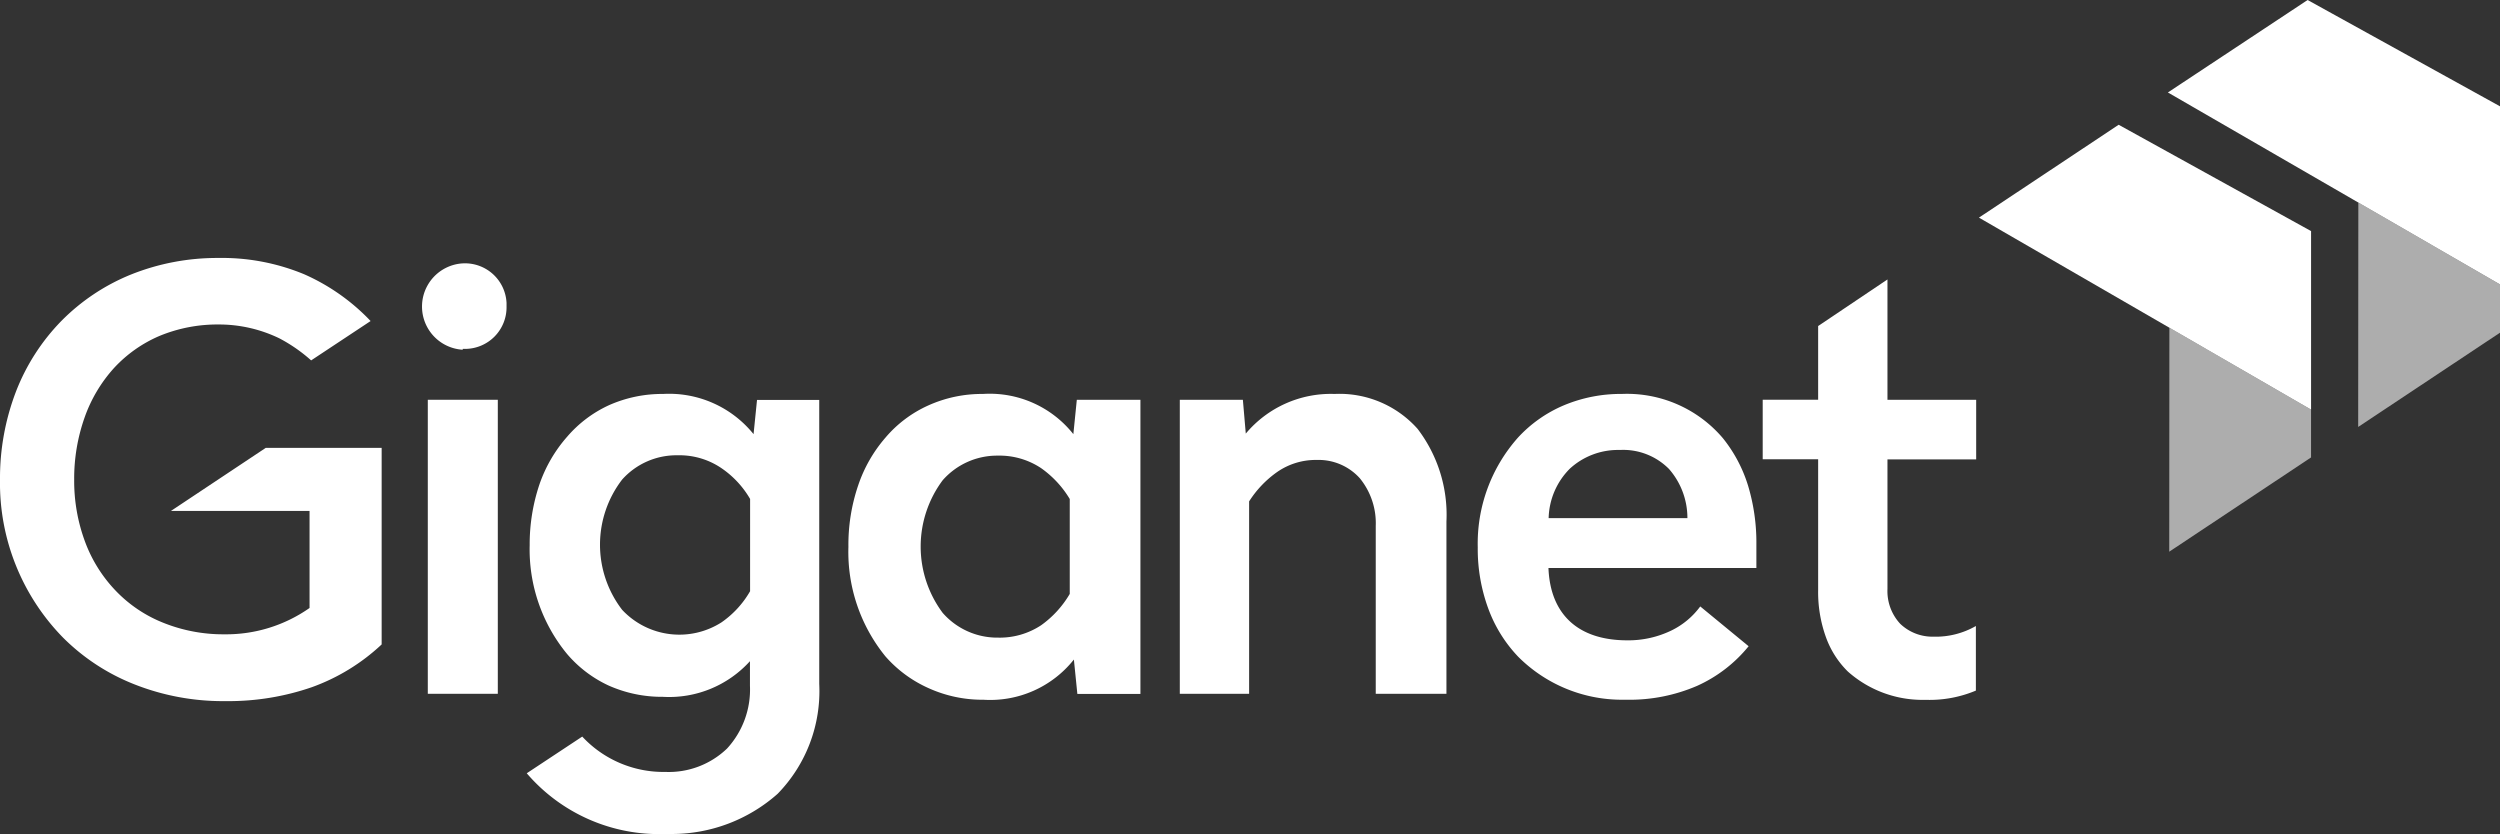
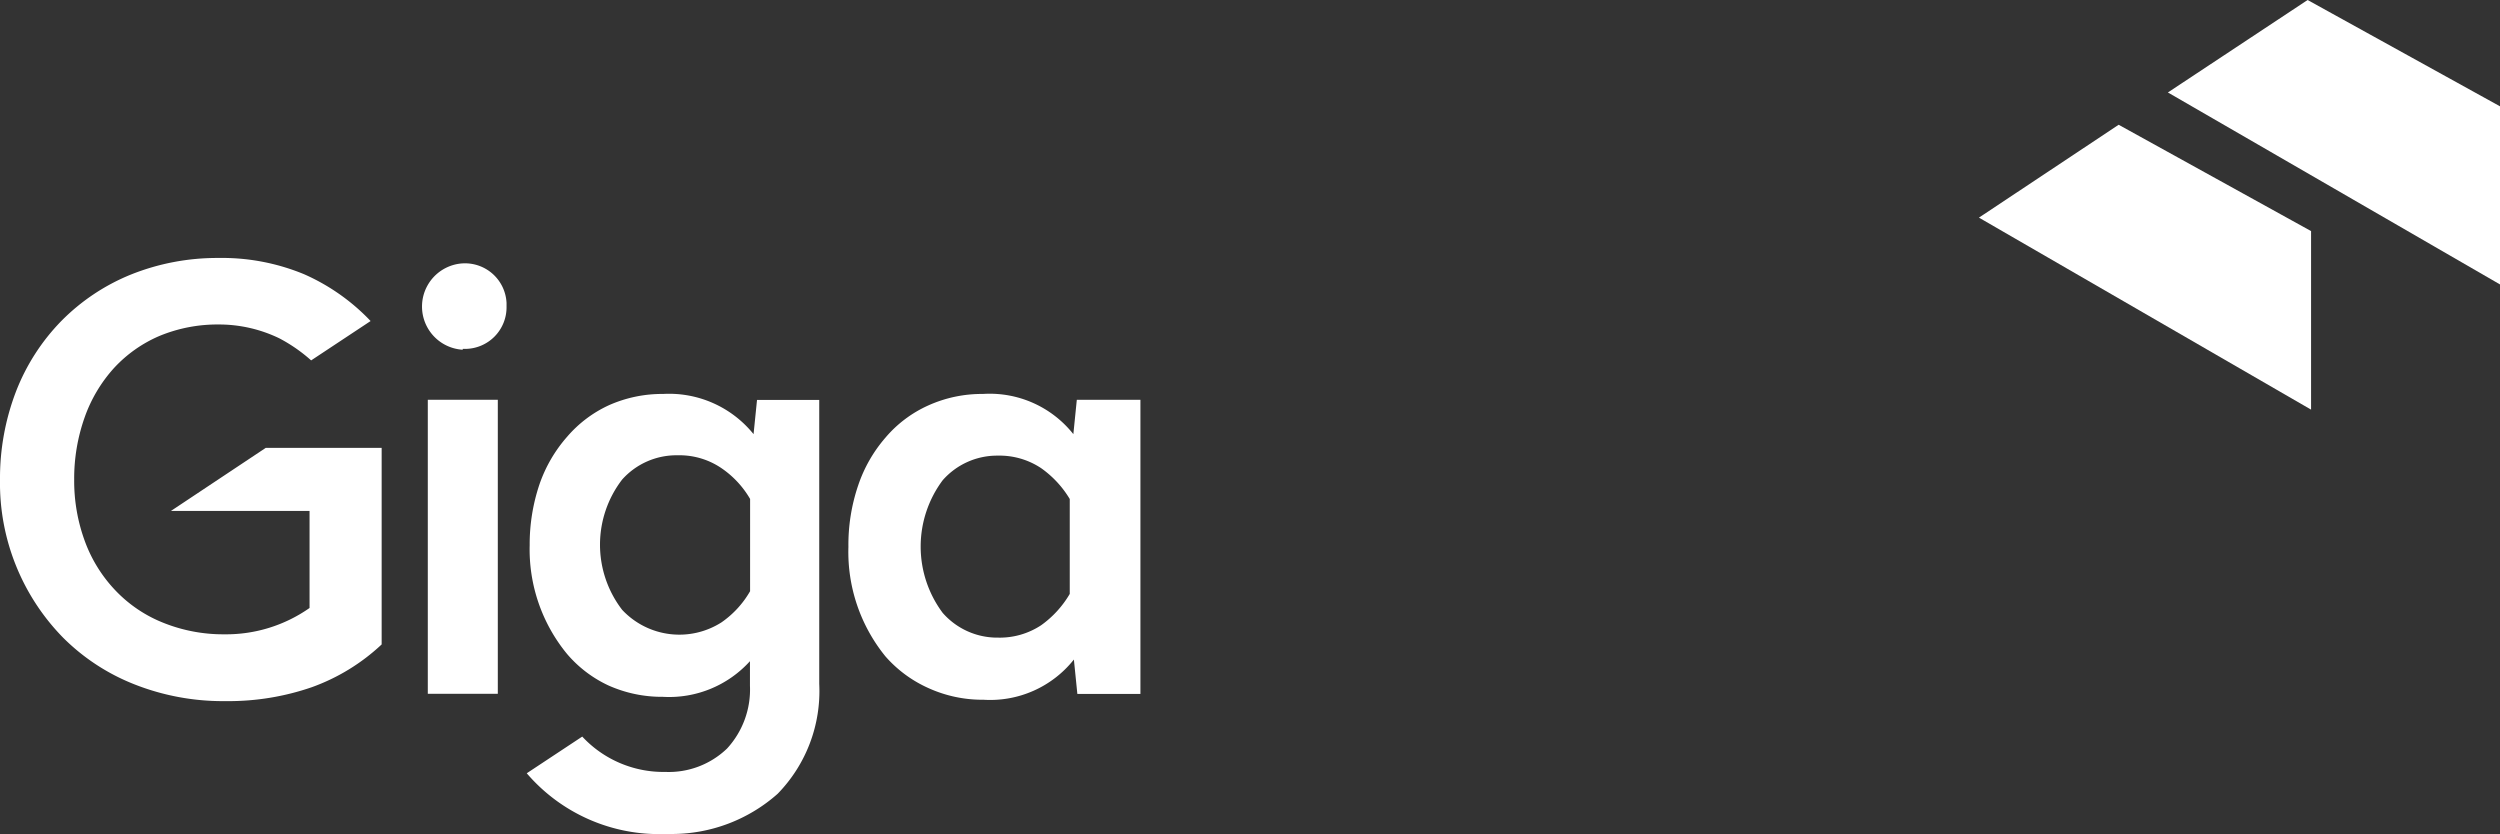
<svg xmlns="http://www.w3.org/2000/svg" id="Group_43" data-name="Group 43" width="167.28" height="55.807" viewBox="0 0 167.28 55.807">
  <rect x="0" y="0" width="167.28" height="55.807" fill="#333333" stroke="none" />
  <defs>
    <clipPath id="clip-path">
      <rect id="Rectangle_33" data-name="Rectangle 33" width="167.28" height="55.807" fill="#fff" />
    </clipPath>
    <clipPath id="clip-path-3">
-       <rect id="Rectangle_28" data-name="Rectangle 28" width="9.489" height="14.989" fill="#fff" />
-     </clipPath>
+       </clipPath>
    <clipPath id="clip-path-5">
-       <rect id="Rectangle_30" data-name="Rectangle 30" width="9.489" height="15.017" fill="#fff" />
-     </clipPath>
+       </clipPath>
  </defs>
  <g id="Group_42" data-name="Group 42" clip-path="url(#clip-path)">
    <path id="Path_78" data-name="Path 78" d="M142.762,15.214,152.111,9l12.874,7.114V28.061Z" transform="translate(-10.347 -0.652)" fill="#fff" />
    <g id="Group_36" data-name="Group 36" transform="translate(0 0)">
      <g id="Group_35" data-name="Group 35" clip-path="url(#clip-path)">
        <g id="Group_34" data-name="Group 34" transform="translate(145.15 21.926)" opacity="0.6" style="isolation: isolate">
          <g id="Group_33" data-name="Group 33">
            <g id="Group_32" data-name="Group 32" clip-path="url(#clip-path-3)">
              <path id="Path_79" data-name="Path 79" d="M156.5,23.64l9.479,5.482v3.2l-9.489,6.307Z" transform="translate(-156.492 -23.64)" fill="#fff" />
            </g>
          </g>
        </g>
      </g>
    </g>
    <path id="Path_80" data-name="Path 80" d="M165.742,0l-9.349,6.187,22.223,12.846V7.115Z" transform="translate(-11.335 0)" fill="#fff" />
    <g id="Group_41" data-name="Group 41" transform="translate(0 0)">
      <g id="Group_40" data-name="Group 40" clip-path="url(#clip-path)">
        <g id="Group_39" data-name="Group 39" transform="translate(157.792 13.551)" opacity="0.6" style="isolation: isolate">
          <g id="Group_38" data-name="Group 38">
            <g id="Group_37" data-name="Group 37" clip-path="url(#clip-path-5)">
              <path id="Path_81" data-name="Path 81" d="M170.131,14.61l9.479,5.482v3.228l-9.489,6.307Z" transform="translate(-170.122 -14.61)" fill="#fff" />
            </g>
          </g>
        </g>
        <path id="Path_82" data-name="Path 82" d="M53.176,31.109a7.262,7.262,0,0,0-6.057-2.69,8.753,8.753,0,0,0-3.636.761A8.191,8.191,0,0,0,40.7,31.285a9.5,9.5,0,0,0-1.855,3.2,12.541,12.541,0,0,0-.649,4.053A11.008,11.008,0,0,0,40.683,45.8a8.143,8.143,0,0,0,2.783,2.124,8.753,8.753,0,0,0,3.636.761A7.3,7.3,0,0,0,52.935,46.3v1.642a5.836,5.836,0,0,1-1.53,4.2,5.621,5.621,0,0,1-4.127,1.568,7.423,7.423,0,0,1-5.565-2.365L38,53.8a11.66,11.66,0,0,0,9.275,4.063h.464a10.669,10.669,0,0,0,7.049-2.69,9.842,9.842,0,0,0,2.783-7.355v-19H53.408Zm-.232,10.509A6.431,6.431,0,0,1,51.034,43.7a5.241,5.241,0,0,1-6.65-.835,7.151,7.151,0,0,1,0-8.719,4.871,4.871,0,0,1,3.71-1.623,5,5,0,0,1,2.894.835,6.362,6.362,0,0,1,1.957,2.087Z" transform="translate(-2.754 -2.059)" fill="#fff" />
        <path id="Path_83" data-name="Path 83" d="M25.537,31.317H17.782l-6.344,4.22h9.275V42.03a9.715,9.715,0,0,1-5.695,1.762,10.75,10.75,0,0,1-4.109-.779,9.006,9.006,0,0,1-3.181-2.152,9.5,9.5,0,0,1-2.041-3.274,11.676,11.676,0,0,1-.723-4.137,12.251,12.251,0,0,1,.7-4.174,9.727,9.727,0,0,1,1.957-3.293,8.881,8.881,0,0,1,3.042-2.152,10.13,10.13,0,0,1,3.951-.77,9.279,9.279,0,0,1,4.081.928,10.527,10.527,0,0,1,2.124,1.475l3.979-2.634A13.808,13.808,0,0,0,20.352,19.7,14.345,14.345,0,0,0,14.6,18.61,15.511,15.511,0,0,0,8.73,19.732a13.844,13.844,0,0,0-4.638,3.107,13.978,13.978,0,0,0-3.024,4.712A16.226,16.226,0,0,0,0,33.45a14.776,14.776,0,0,0,4.22,10.564,13.989,13.989,0,0,0,4.749,3.116A16.122,16.122,0,0,0,15,48.263h.195a17.065,17.065,0,0,0,5.658-.928,13.5,13.5,0,0,0,4.684-2.866Z" transform="translate(0 -1.349)" fill="#fff" />
-         <path id="Path_84" data-name="Path 84" d="M136.363,43.2a3.216,3.216,0,0,1-.853-2.328V32.2h5.936V28.211H135.51V20.16l-4.638,3.116v4.934h-3.71V32.19h3.71v8.747a8.9,8.9,0,0,0,.519,3.154,6.137,6.137,0,0,0,1.465,2.3,7.519,7.519,0,0,0,4.972,1.9h.315a7.992,7.992,0,0,0,3.283-.621V43.348a5.4,5.4,0,0,1-2.847.714,3.116,3.116,0,0,1-2.217-.863" transform="translate(-9.216 -1.461)" fill="#fff" />
        <path id="Path_85" data-name="Path 85" d="M33.169,24.722h.195A2.783,2.783,0,0,0,36.1,21.9c0-.019,0-.038,0-.058v-.195A2.783,2.783,0,0,0,33.185,19h-.017a2.894,2.894,0,0,0,0,5.778Z" transform="translate(-2.206 -1.377)" fill="#fff" />
        <rect id="Rectangle_31" data-name="Rectangle 31" width="4.684" height="19.673" transform="translate(28.625 26.75)" fill="#fff" />
        <path id="Path_86" data-name="Path 86" d="M76.255,31.11A7.14,7.14,0,0,0,70.2,28.42a8.721,8.721,0,0,0-3.654.77,8.108,8.108,0,0,0-2.838,2.124,9.494,9.494,0,0,0-1.855,3.237,12.319,12.319,0,0,0-.649,4.1,11.074,11.074,0,0,0,2.476,7.327,8.354,8.354,0,0,0,2.9,2.133,8.721,8.721,0,0,0,3.654.77,7.151,7.151,0,0,0,6.057-2.69l.232,2.3h4.22V28.81H76.487ZM76.014,41.8a6.79,6.79,0,0,1-1.92,2.1,5.027,5.027,0,0,1-2.875.825,4.851,4.851,0,0,1-3.71-1.66,7.421,7.421,0,0,1,0-8.867,4.843,4.843,0,0,1,3.645-1.651h.065a5.025,5.025,0,0,1,2.875.835,6.794,6.794,0,0,1,1.92,2.068Z" transform="translate(-4.435 -2.06)" fill="#fff" />
-         <path id="Path_87" data-name="Path 87" d="M123,31.369a8.422,8.422,0,0,0-6.752-2.95,9.853,9.853,0,0,0-3.9.77,8.844,8.844,0,0,0-3.042,2.143,10.675,10.675,0,0,0-2.7,7.355,11.556,11.556,0,0,0,.7,4.081,9.279,9.279,0,0,0,2,3.228,9.806,9.806,0,0,0,6.929,2.885h.334a11.406,11.406,0,0,0,4.712-.928,9.4,9.4,0,0,0,3.45-2.653l-3.237-2.662a5.234,5.234,0,0,1-1.911,1.6,6.618,6.618,0,0,1-2.968.668c-3.283,0-5.157-1.725-5.278-4.842h13.913V38.455a13.191,13.191,0,0,0-.557-3.9A9.511,9.511,0,0,0,123,31.369m-11.65,5.361a4.844,4.844,0,0,1,1.419-3.311,4.768,4.768,0,0,1,3.218-1.252h.158a4.314,4.314,0,0,1,3.256,1.271,4.98,4.98,0,0,1,1.234,3.293Z" transform="translate(-7.727 -2.06)" fill="#fff" />
-         <path id="Path_88" data-name="Path 88" d="M95.463,28.419a7.42,7.42,0,0,0-5.936,2.653l-.195-2.263h-4.22V48.482H89.75V35.608A7,7,0,0,1,91.6,33.66a4.527,4.527,0,0,1,2.681-.825,3.711,3.711,0,0,1,2.875,1.224,4.751,4.751,0,0,1,1.067,3.191V48.482h4.73V36.962a9.477,9.477,0,0,0-1.929-6.205,6.987,6.987,0,0,0-5.565-2.337" transform="translate(-6.169 -2.059)" fill="#fff" />
      </g>
    </g>
  </g>
</svg>